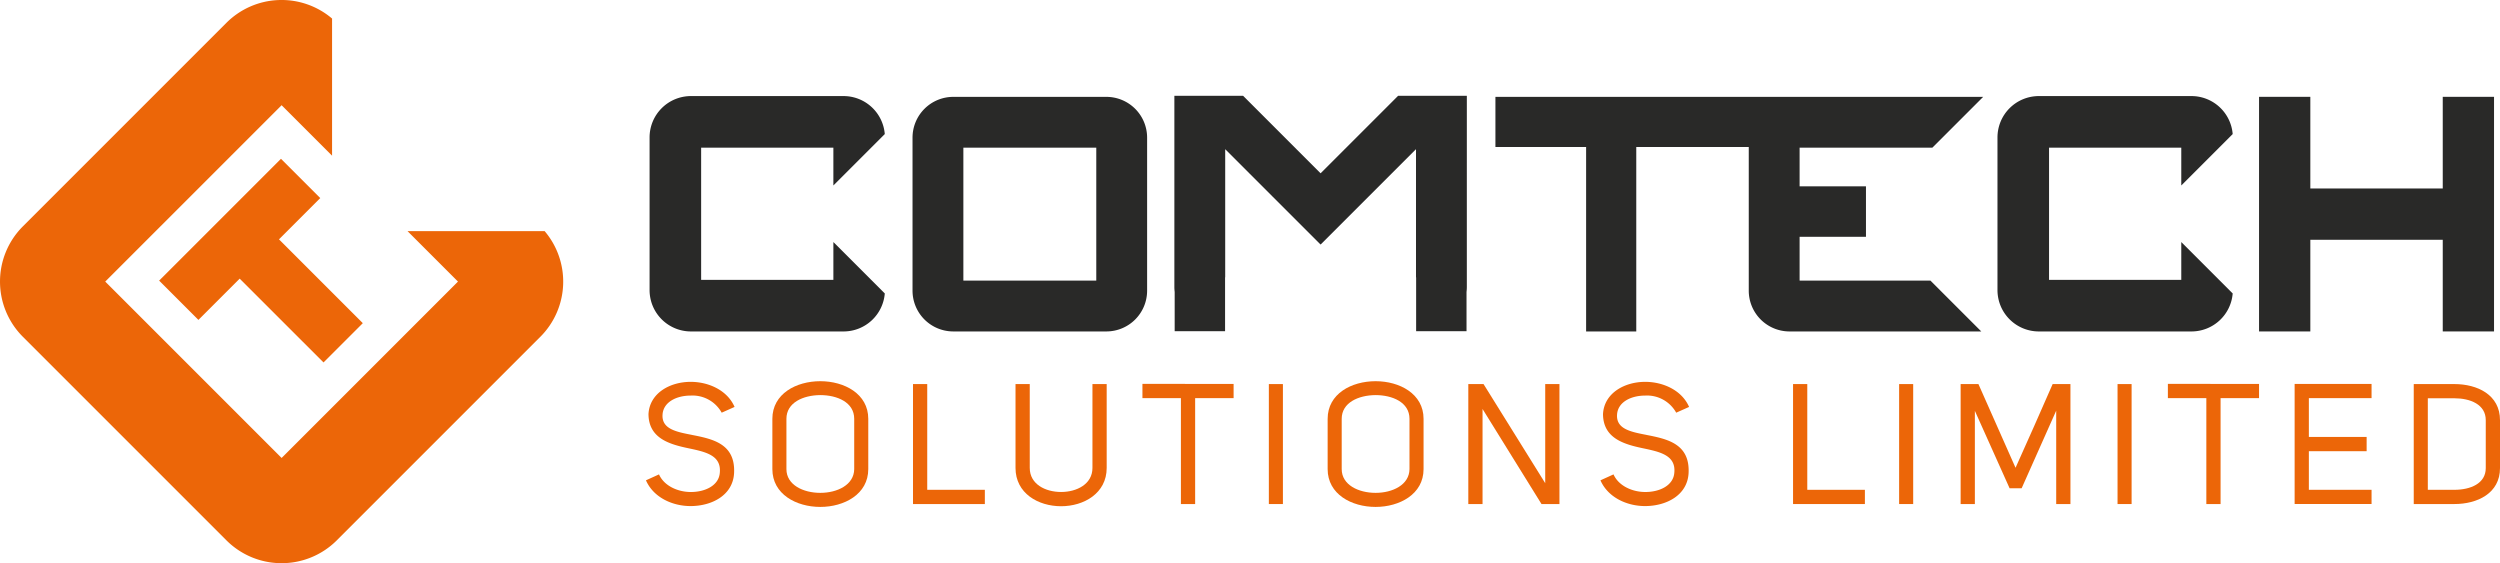
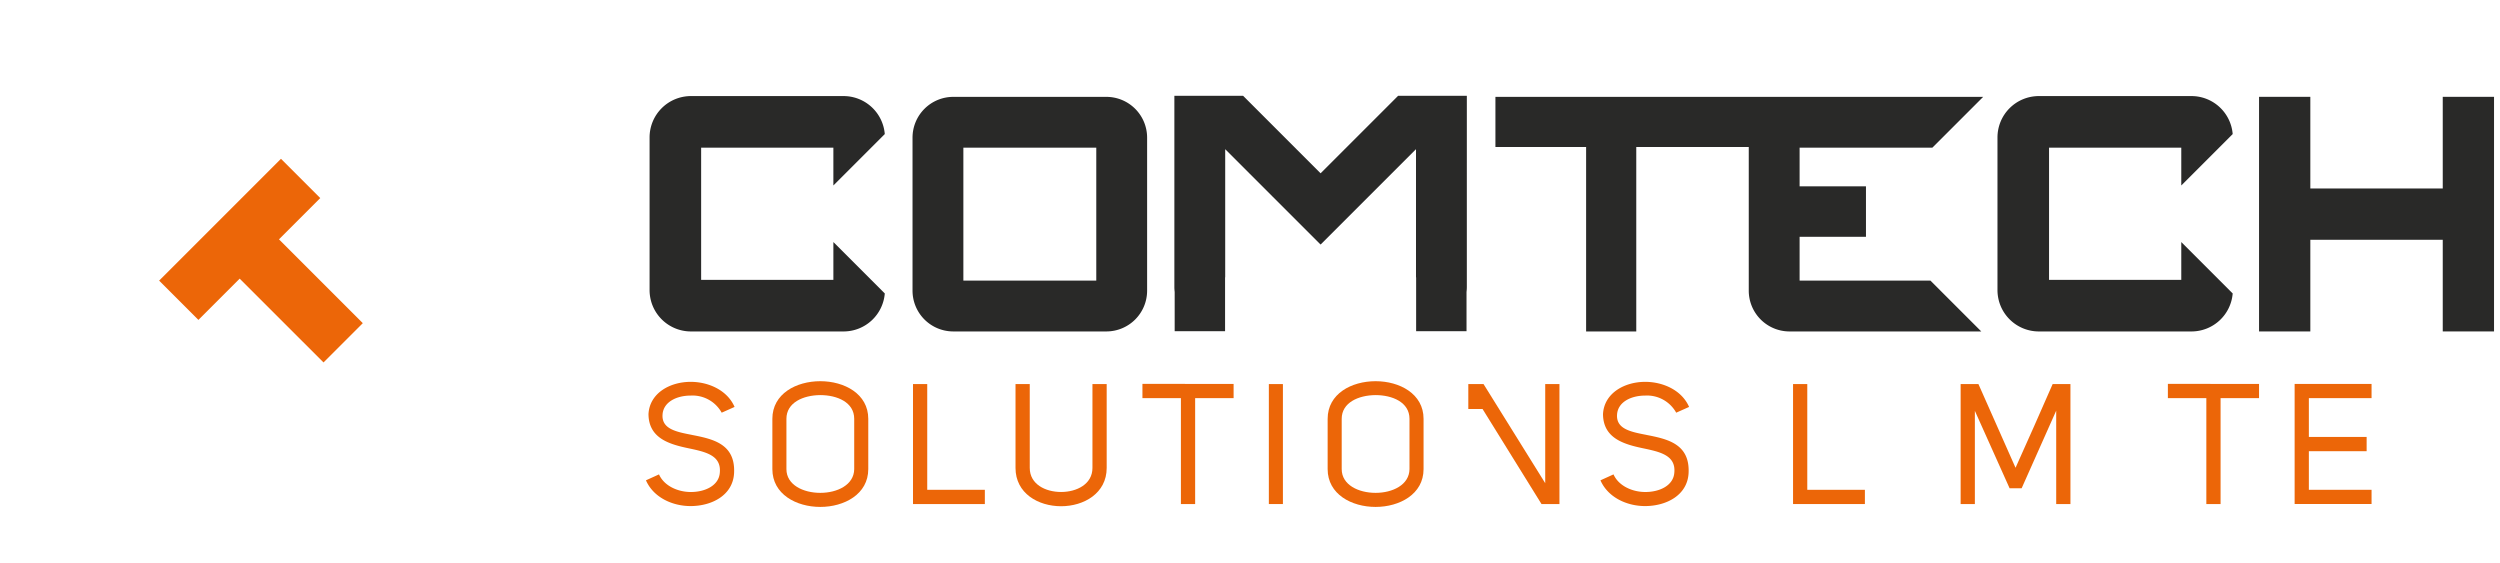
<svg xmlns="http://www.w3.org/2000/svg" id="ComTech_Logo" data-name="ComTech Logo" width="384.594" height="86.64" viewBox="0 0 384.594 86.64">
  <path id="Path_3" data-name="Path 3" d="M56.344,37.519,37.6,56.262l6.043,6.044,6.35-6.349L62.889,68.85l6.043-6.044L56.038,49.912l6.35-6.35Z" transform="translate(-13.12 -13.092)" fill="#ec6608" />
-   <path id="Path_4" data-name="Path 4" d="M62.692,35.555l7.763,7.763L43.322,70.451,16.19,43.318,43.322,16.186l7.763,7.763V2.853a12,12,0,0,0-16.228.634L3.492,34.852a12.008,12.008,0,0,0,0,16.931L34.857,83.148a12.008,12.008,0,0,0,16.931,0L83.153,51.783a12,12,0,0,0,.634-16.228Z" transform="translate(0 0)" fill="#ec6608" />
  <path id="Path_5" data-name="Path 5" d="M159.695,98.39c3.206.626,6.726,1.355,6.491,5.891-.183,3.389-3.415,5.057-6.7,5.057-2.789,0-5.709-1.329-6.856-3.962l2.007-.912c.783,1.773,2.894,2.711,4.9,2.711,2.19,0,4.327-.99,4.457-3,.235-2.659-2.216-3.18-4.823-3.728-3-.626-6.126-1.564-6.152-5.266.182-3.232,3.311-4.953,6.491-4.953,2.737,0,5.63,1.277,6.752,3.858l-1.981.886a5.132,5.132,0,0,0-4.77-2.633c-2.137,0-4.2.964-4.328,2.919-.156,2.216,2.085,2.659,4.51,3.128" transform="translate(-53.258 -31.485)" fill="#ec6608" />
  <path id="Path_6" data-name="Path 6" d="M189.876,90.071c3.675,0,7.377,1.929,7.377,5.787V103.6c0,3.858-3.7,5.813-7.377,5.813-3.7,0-7.377-1.955-7.377-5.813V95.858c0-3.858,3.675-5.787,7.377-5.787M184.662,103.6c0,2.425,2.581,3.649,5.214,3.649,2.607,0,5.188-1.225,5.214-3.649V95.858c0-2.554-2.633-3.649-5.24-3.649-2.607.026-5.188,1.147-5.188,3.649Z" transform="translate(-63.68 -31.429)" fill="#ec6608" />
  <path id="Path_7" data-name="Path 7" d="M226.783,109.208H215.73V90.751h2.19v16.267h8.863Z" transform="translate(-75.276 -31.667)" fill="#ec6608" />
  <path id="Path_8" data-name="Path 8" d="M242.143,90.752v12.9c0,2.5,2.4,3.7,4.823,3.7,2.4,0,4.822-1.2,4.822-3.7v-12.9h2.19v12.9c0,3.91-3.52,5.892-7.013,5.892-3.519,0-7.012-1.981-7.012-5.892v-12.9Z" transform="translate(-83.728 -31.667)" fill="#ec6608" />
  <path id="Path_9" data-name="Path 9" d="M283.967,90.712V92.9h-5.917v16.293h-2.19V92.9h-5.918v-2.19Z" transform="translate(-94.192 -31.653)" fill="#ec6608" />
  <rect id="Rectangle_2" data-name="Rectangle 2" width="2.163" height="18.456" transform="translate(195.197 59.085)" fill="#ec6608" />
  <path id="Path_10" data-name="Path 10" d="M321.083,90.071c3.675,0,7.377,1.929,7.377,5.787V103.6c0,3.858-3.7,5.813-7.377,5.813-3.7,0-7.378-1.955-7.378-5.813V95.858c0-3.858,3.675-5.787,7.378-5.787M315.868,103.6c0,2.425,2.581,3.649,5.214,3.649,2.607,0,5.187-1.225,5.213-3.649V95.858c0-2.554-2.633-3.649-5.24-3.649-2.607.026-5.188,1.147-5.188,3.649Z" transform="translate(-109.463 -31.429)" fill="#ec6608" />
-   <path id="Path_11" data-name="Path 11" d="M349.282,90.752,358.771,106V90.752h2.19v18.456H358.2l-9.071-14.624v14.624h-2.19V90.752Z" transform="translate(-121.058 -31.667)" fill="#ec6608" />
+   <path id="Path_11" data-name="Path 11" d="M349.282,90.752,358.771,106V90.752h2.19v18.456H358.2l-9.071-14.624h-2.19V90.752Z" transform="translate(-121.058 -31.667)" fill="#ec6608" />
  <path id="Path_12" data-name="Path 12" d="M385.231,98.39c3.207.626,6.726,1.355,6.491,5.891-.183,3.389-3.415,5.057-6.7,5.057-2.789,0-5.709-1.329-6.856-3.962l2.007-.912c.783,1.773,2.894,2.711,4.9,2.711,2.19,0,4.327-.99,4.457-3,.235-2.659-2.215-3.18-4.822-3.728-3-.626-6.126-1.564-6.152-5.266.182-3.232,3.311-4.953,6.491-4.953,2.737,0,5.631,1.277,6.752,3.858l-1.981.886a5.132,5.132,0,0,0-4.77-2.633c-2.137,0-4.2.964-4.328,2.919-.156,2.216,2.085,2.659,4.51,3.128" transform="translate(-131.955 -31.485)" fill="#ec6608" />
  <path id="Path_13" data-name="Path 13" d="M434.725,109.208H423.672V90.751h2.19v16.267h8.863Z" transform="translate(-147.834 -31.667)" fill="#ec6608" />
-   <rect id="Rectangle_3" data-name="Rectangle 3" width="2.163" height="18.456" transform="translate(292.157 59.085)" fill="#ec6608" />
  <path id="Path_14" data-name="Path 14" d="M470.805,106.784l-5.344-11.913v14.338h-2.189V90.752h2.737l5.708,12.877c1.9-4.249,3.858-8.6,5.709-12.877h2.737v18.456h-2.19V94.845l-5.318,11.939Z" transform="translate(-161.652 -31.667)" fill="#ec6608" />
-   <rect id="Rectangle_4" data-name="Rectangle 4" width="2.163" height="18.456" transform="translate(325.758 59.085)" fill="#ec6608" />
  <path id="Path_15" data-name="Path 15" d="M526.263,90.712V92.9h-5.917v16.293h-2.19V92.9h-5.917v-2.19Z" transform="translate(-178.738 -31.653)" fill="#ec6608" />
  <path id="Path_16" data-name="Path 16" d="M554.023,92.9h-9.645v5.97h8.888v2.19h-8.888V107h9.645v2.19H542.188V90.712h11.835Z" transform="translate(-189.188 -31.653)" fill="#ec6608" />
-   <path id="Path_17" data-name="Path 17" d="M570.335,109.208V90.752h6.256c3.519,0,7.013,1.642,7.013,5.552v7.377c0,3.884-3.494,5.526-7.013,5.526Zm6.256-2.19c2.424,0,4.822-.938,4.822-3.337V96.3c0-2.425-2.4-3.363-4.822-3.363H572.5v14.077Z" transform="translate(-199.01 -31.667)" fill="#ec6608" />
  <path id="Path_18" data-name="Path 18" d="M243.886,51.155H223.439V30.707h20.448Zm1.564-28.268H221.875a6.275,6.275,0,0,0-6.257,6.256V52.719a6.275,6.275,0,0,0,6.257,6.256h23.576a6.274,6.274,0,0,0,6.256-6.256V29.143a6.274,6.274,0,0,0-6.256-6.256" transform="translate(-75.237 -7.986)" fill="#292928" />
  <path id="Path_19" data-name="Path 19" d="M181.761,45.157v5.821H161.418V30.635h20.342v5.82l7.908-7.908a6.364,6.364,0,0,0-6.321-5.846H159.832a6.365,6.365,0,0,0-6.347,6.347V52.564a6.365,6.365,0,0,0,6.347,6.347h23.516a6.363,6.363,0,0,0,6.321-5.846Z" transform="translate(-53.556 -7.921)" fill="#292928" />
  <path id="Path_20" data-name="Path 20" d="M500.252,45.157v5.821H479.909V30.635h20.343v5.82l7.908-7.908a6.364,6.364,0,0,0-6.321-5.846H478.323a6.365,6.365,0,0,0-6.347,6.347V52.564a6.365,6.365,0,0,0,6.347,6.347h23.516a6.363,6.363,0,0,0,6.321-5.846Z" transform="translate(-164.689 -7.921)" fill="#292928" />
  <path id="Path_21" data-name="Path 21" d="M562.043,22.879v14.1H541.672v-14.1h-7.889V58.972h7.889V44.87h20.371v14.1h7.889V22.879Z" transform="translate(-186.256 -7.983)" fill="#292928" />
  <path id="Path_22" data-name="Path 22" d="M400.143,51.155V44.412h10.209V36.65H400.143V30.707H420.56l7.82-7.82H353.349V30.6H367.3V58.976h7.716V30.6h17.305V52.719a6.275,6.275,0,0,0,6.257,6.257h29.513l-7.821-7.821Z" transform="translate(-123.296 -7.986)" fill="#292928" />
  <path id="Path_23" data-name="Path 23" d="M322.48,22.641H311.9l-11.92,11.92-11.92-11.92H277.486V52.078a6.289,6.289,0,0,0,.047.731v6.042h7.753V50.615l.02-.1V30.85l14.655,14.655.02-.02.02.02L314.658,30.85V50.514l.02.1v8.235h7.753V52.809a6.336,6.336,0,0,0,.047-.731V38.071h0Z" transform="translate(-96.824 -7.9)" fill="#292928" />
</svg>